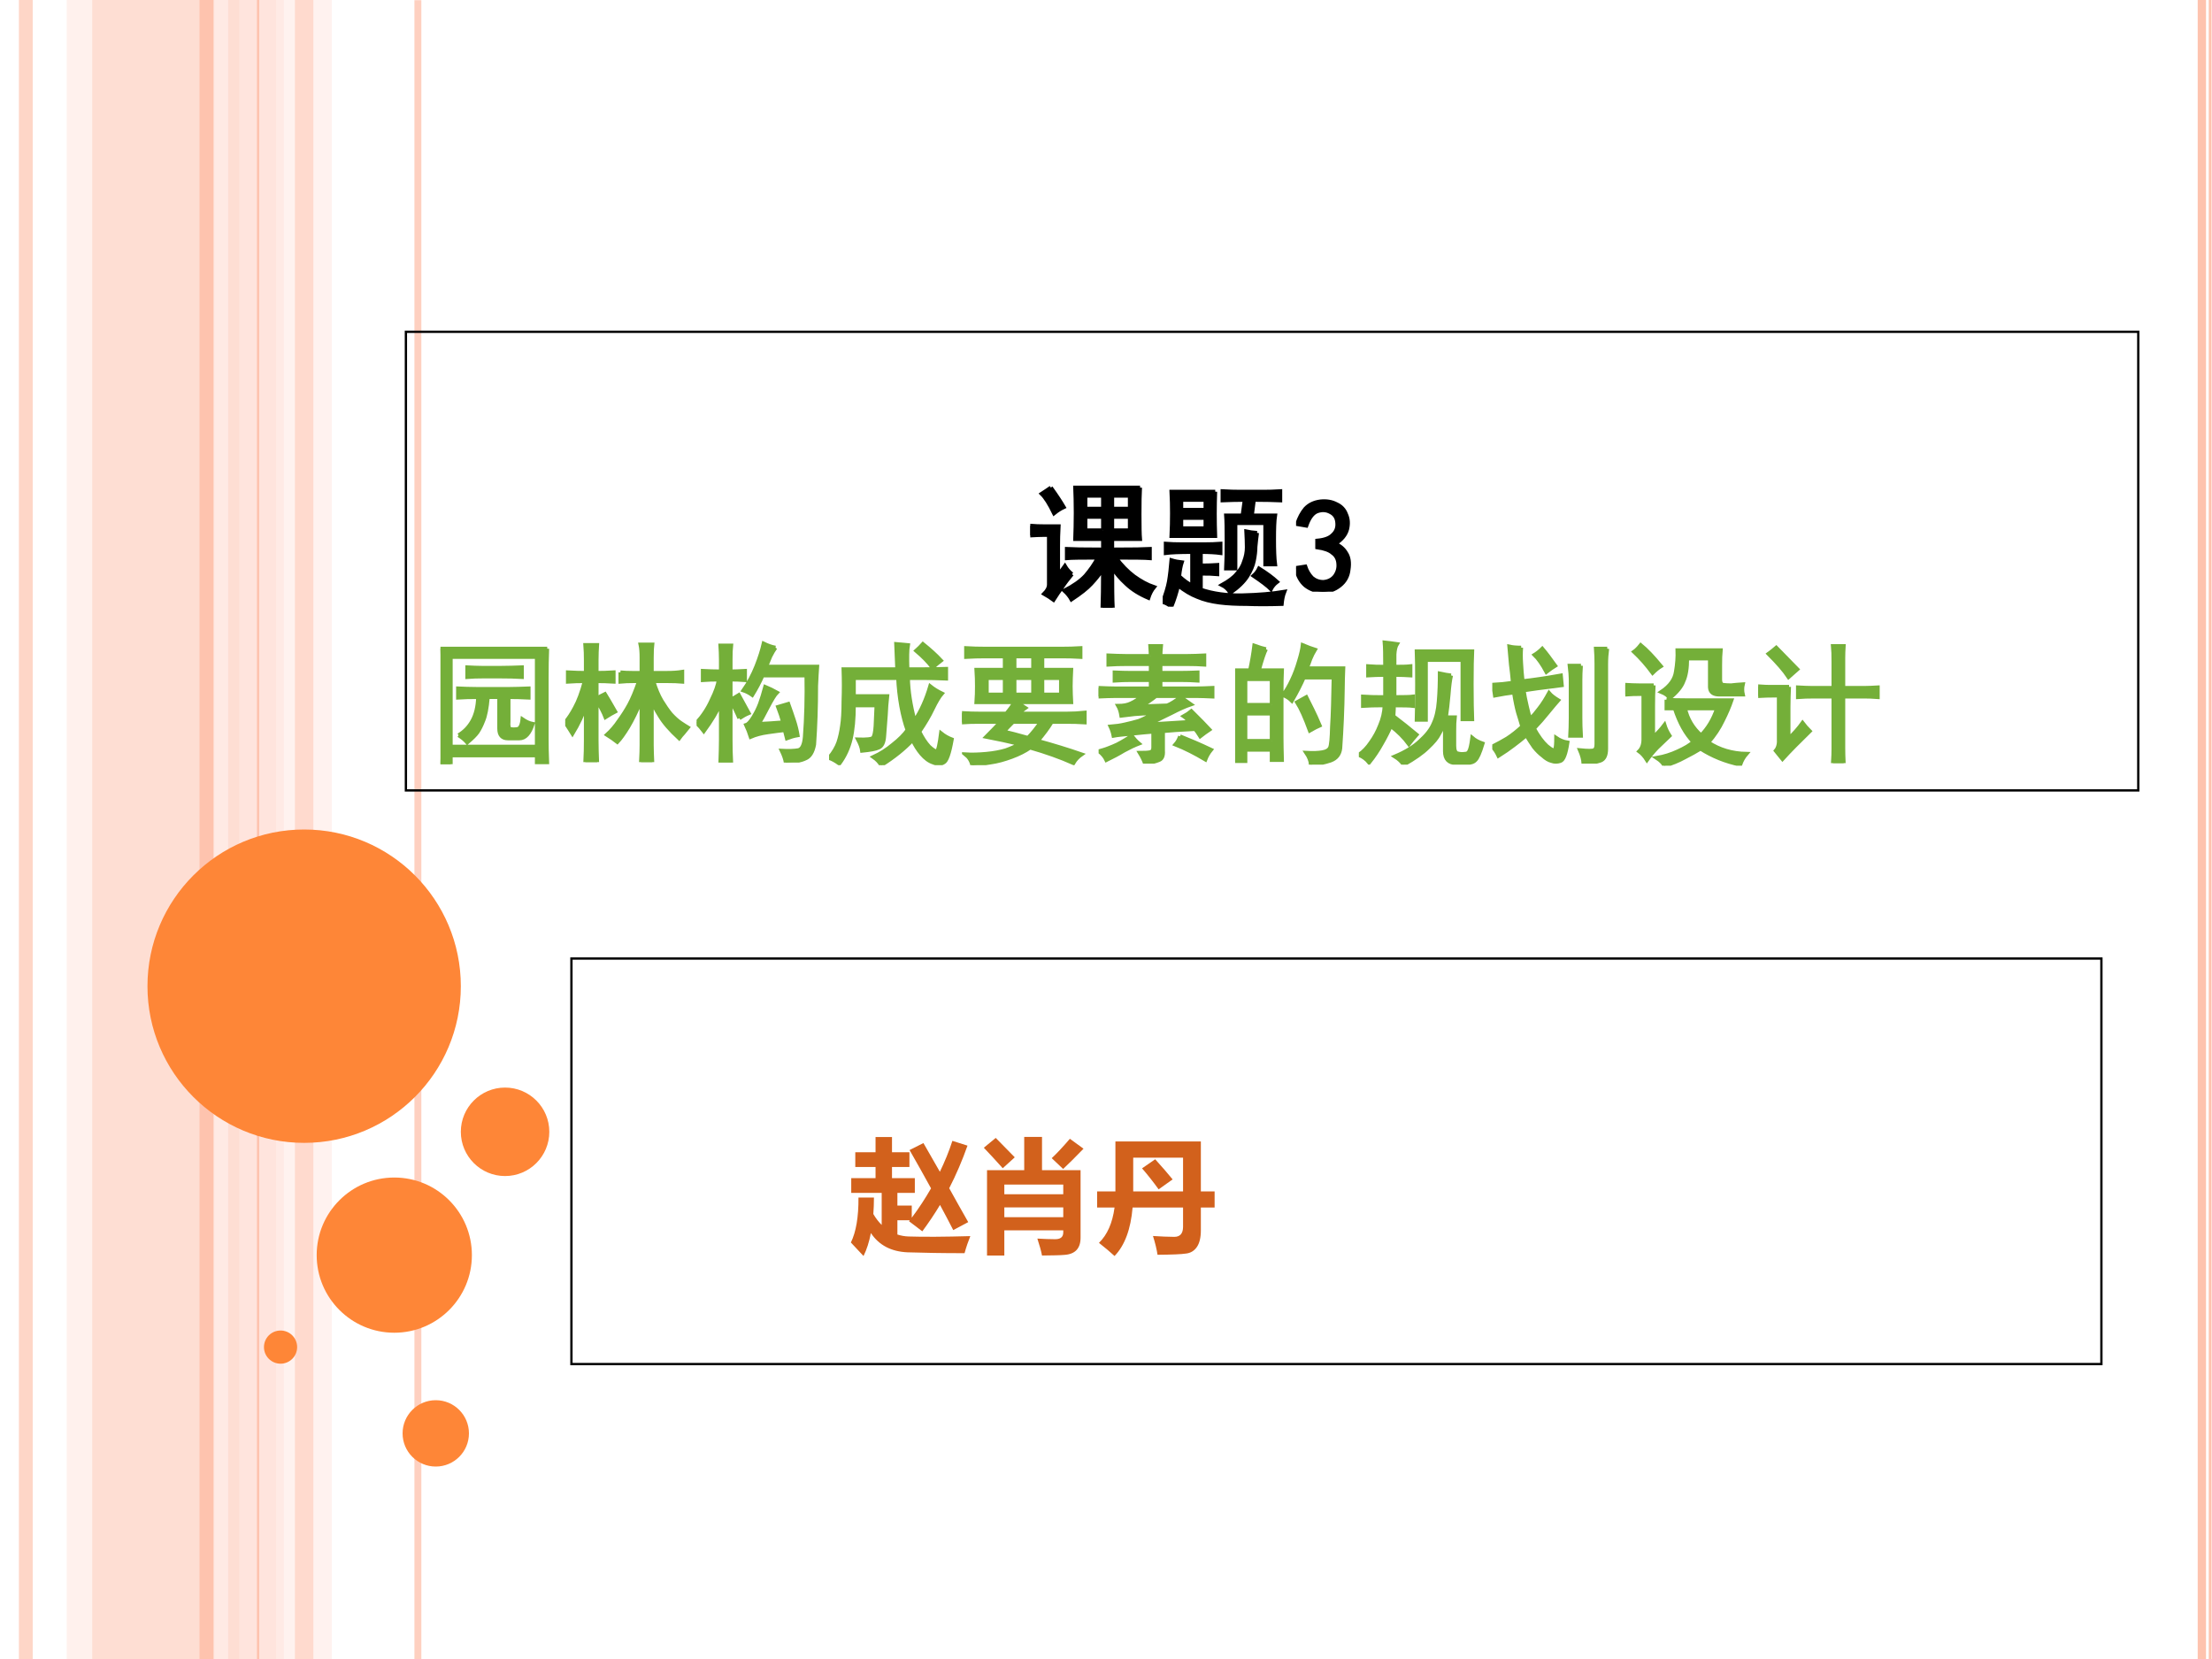
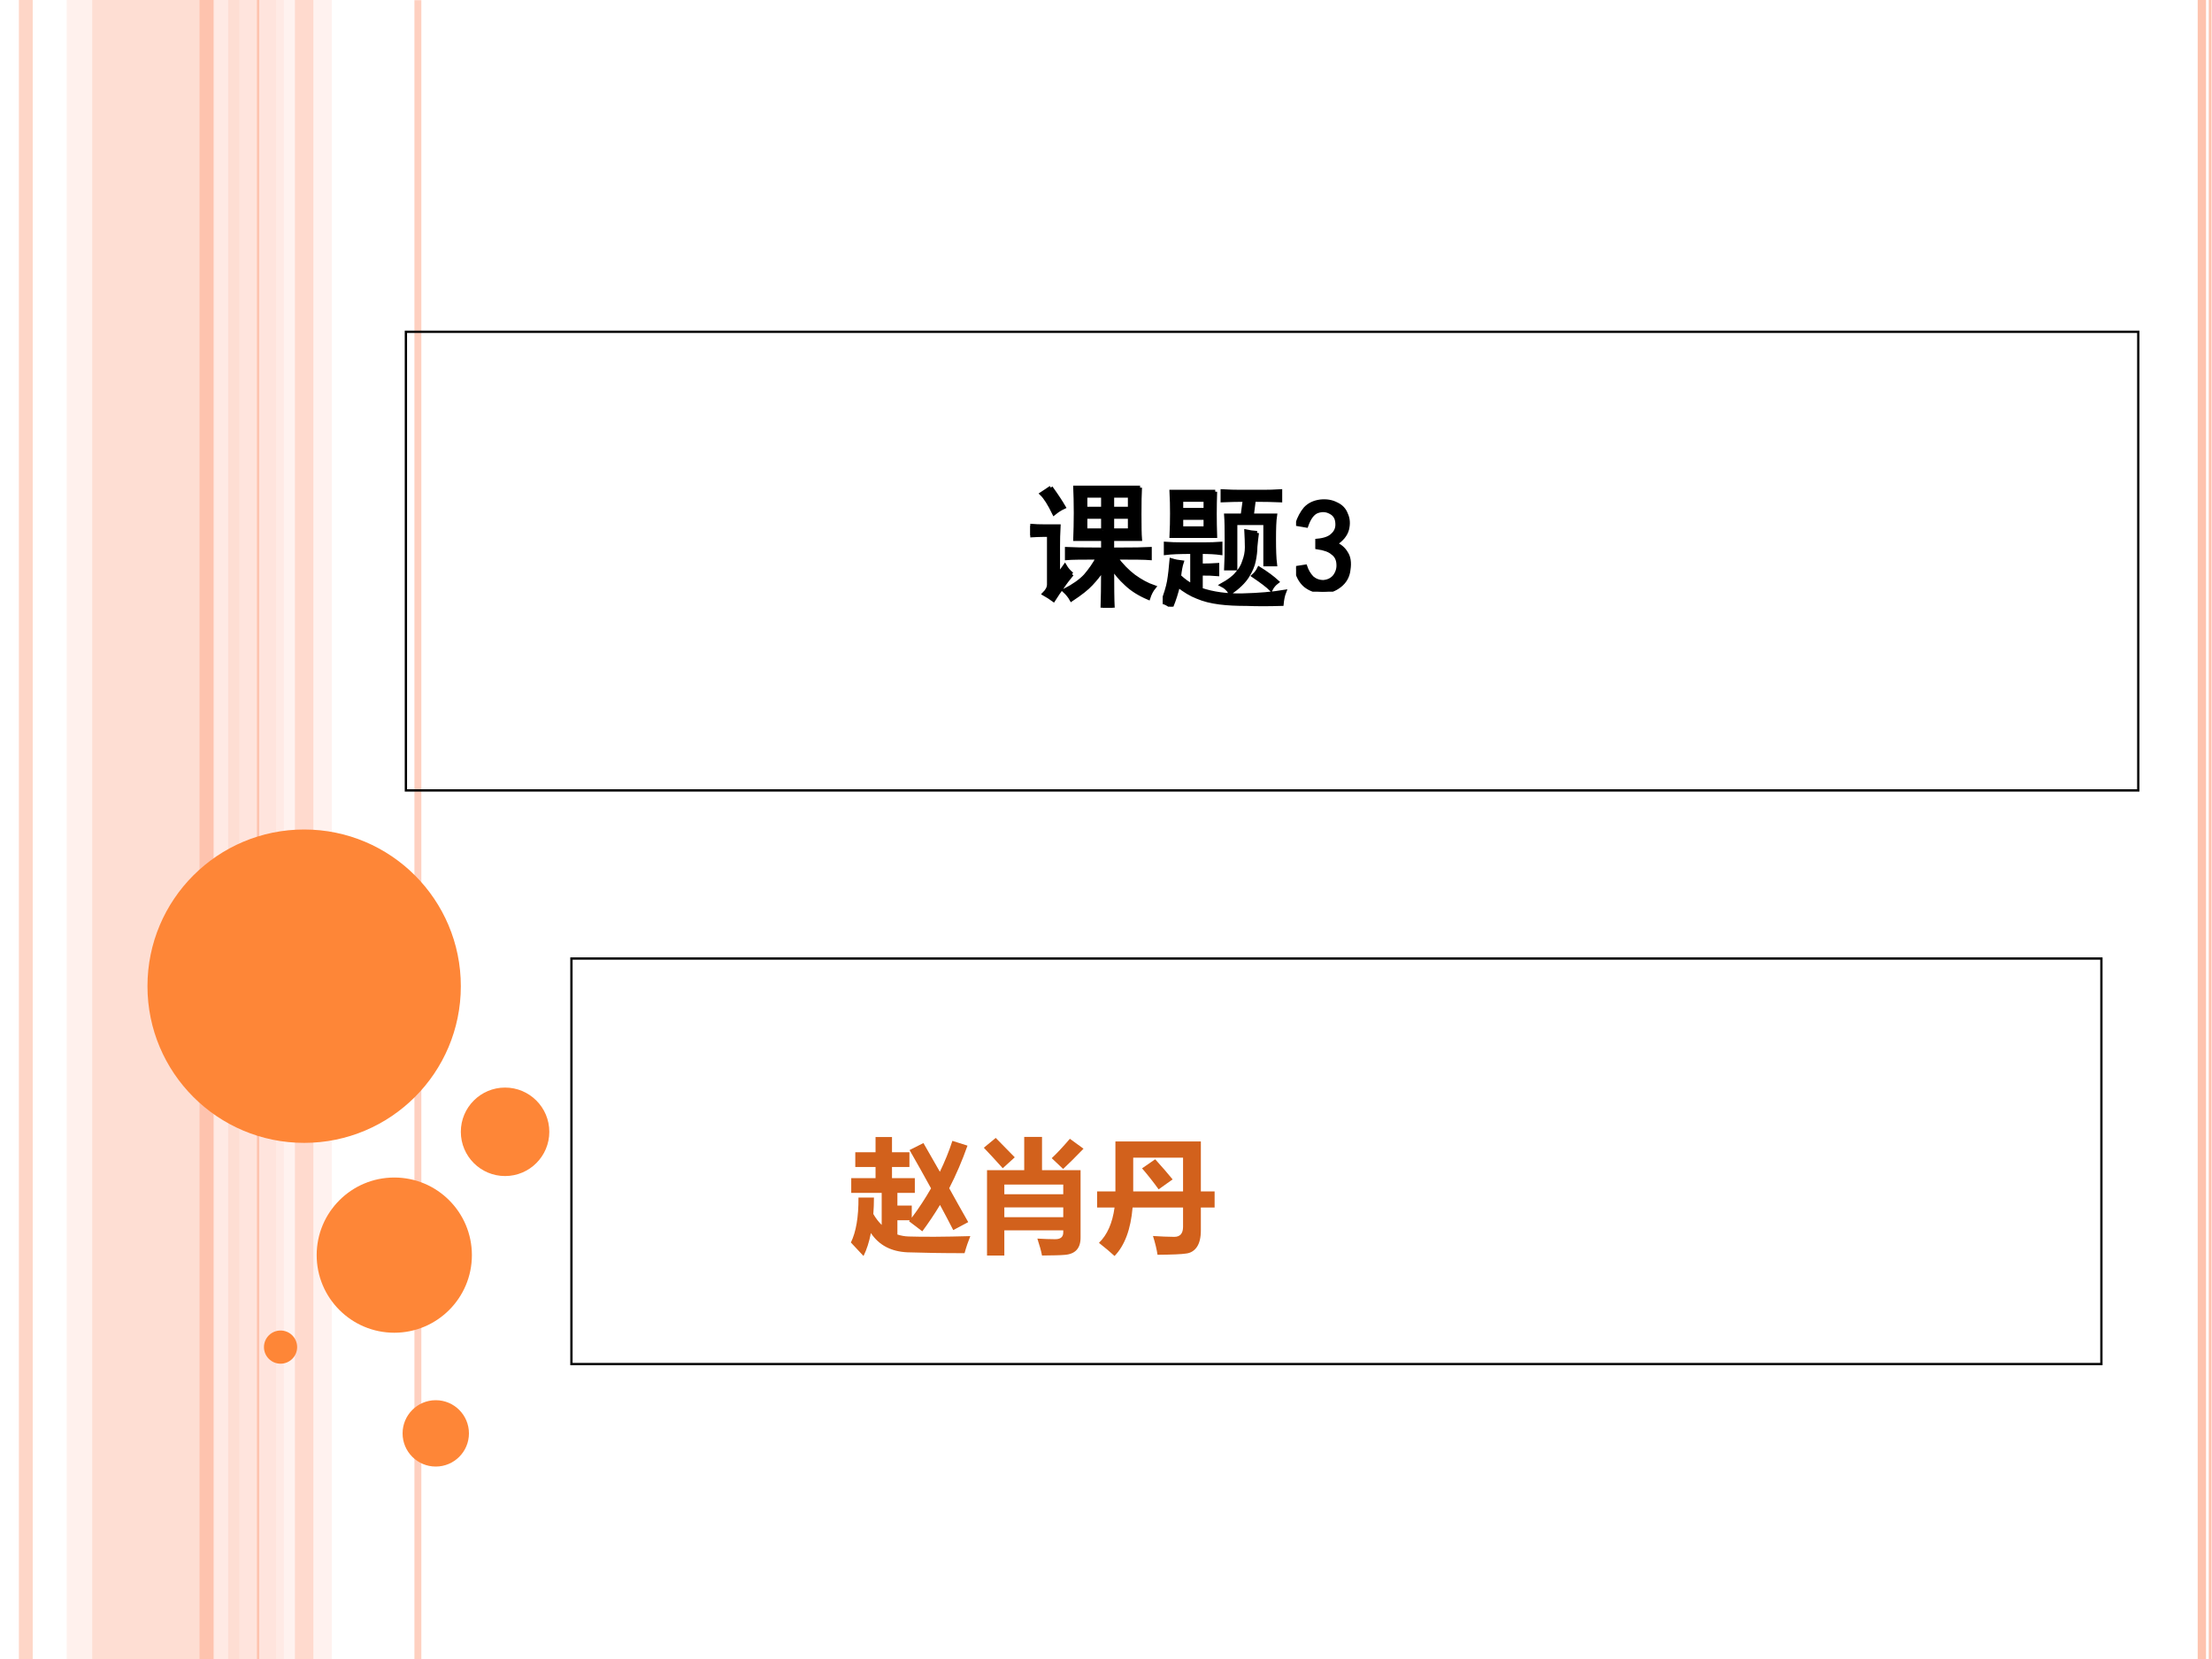
<svg xmlns="http://www.w3.org/2000/svg" xmlns:xlink="http://www.w3.org/1999/xlink" version="1.1" width="720pt" height="540pt" viewBox="0 0 720 540">
  <rect x="0" y="0" width="720" height="540" fill="#333333" stroke="none" />
  <g enable-background="new">
    <g>
      <g id="Layer-1" data-name="Artifact">
        <clipPath id="cp0">
          <path transform="matrix(1,0,0,-1,0,540)" d="M 0 0 L 720 0 L 720 540 L 0 540 Z " fill-rule="evenodd" />
        </clipPath>
        <g clip-path="url(#cp0)">
          <path transform="matrix(1,0,0,-1,0,540)" d="M 0 0 L 720 0 L 720 540 L 0 540 Z " fill="#ffffff" fill-rule="evenodd" />
        </g>
      </g>
      <g id="Layer-1" data-name="Artifact">
        <clipPath id="cp1">
          <path transform="matrix(1,0,0,-1,0,540)" d="M 0 0 L 720 0 L 720 540 L 0 540 Z " fill-rule="evenodd" />
        </clipPath>
        <g clip-path="url(#cp1)">
          <path transform="matrix(1,0,0,-1,0,540)" d="M 30 0 L 78 0 L 78 540 L 30 540 Z " fill="#fec3ae" fill-opacity=".541" fill-rule="evenodd" />
        </g>
      </g>
      <g id="Layer-1" data-name="Artifact">
        <clipPath id="cp2">
          <path transform="matrix(1,0,0,-1,0,540)" d="M 0 0 L 720 0 L 720 540 L 0 540 Z " fill-rule="evenodd" />
        </clipPath>
        <g clip-path="url(#cp2)">
          <path transform="matrix(1,0,0,-1,0,540)" d="M 21.72 0 L 30 0 L 30 540 L 21.72 540 Z " fill="#ffd9ce" fill-opacity=".361" fill-rule="evenodd" />
        </g>
      </g>
      <g id="Layer-1" data-name="Artifact">
        <clipPath id="cp3">
          <path transform="matrix(1,0,0,-1,0,540)" d="M -0 0 L 720 0 L 720 540 L -0 540 Z " fill-rule="evenodd" />
        </clipPath>
        <g clip-path="url(#cp3)">
          <path transform="matrix(1,0,0,-1,0,540)" d="M 78 0 L 92.4 0 L 92.4 540 L 78 540 Z " fill="#ffd9ce" fill-opacity=".702" fill-rule="evenodd" />
        </g>
      </g>
      <g id="Layer-1" data-name="Artifact">
        <clipPath id="cp4">
          <path transform="matrix(1,0,0,-1,0,540)" d="M 0 0 L 720 0 L 720 540 L 0 540 Z " fill-rule="evenodd" />
        </clipPath>
        <g clip-path="url(#cp4)">
          <path transform="matrix(1,0,0,-1,0,540)" d="M 89.88 0 L 108 0 L 108 540 L 89.88 540 Z " fill="#ffede8" fill-opacity=".71" fill-rule="evenodd" />
        </g>
      </g>
      <g id="Layer-1" data-name="Artifact">
        <clipPath id="cp5">
          <path transform="matrix(1,0,0,-1,0,540)" d="M 0 0 L 720 0 L 720 540 L 0 540 Z " fill-rule="evenodd" />
        </clipPath>
        <g clip-path="url(#cp5)">
          <path transform="matrix(1,0,0,-1,0,540)" stroke-width="4.5" stroke-linecap="butt" stroke-miterlimit="10" stroke-linejoin="miter" fill="none" stroke="#fec3ae" stroke-opacity=".69" d="M 8.4 540 L 8.4 0 " />
        </g>
      </g>
      <g id="Layer-1" data-name="Artifact">
        <clipPath id="cp6">
          <path transform="matrix(1,0,0,-1,0,540)" d="M 0 0 L 720 0 L 720 540 L 0 540 Z " fill-rule="evenodd" />
        </clipPath>
        <g clip-path="url(#cp6)">
          <path transform="matrix(1,0,0,-1,0,540)" stroke-width="4.5" stroke-linecap="butt" stroke-miterlimit="10" stroke-linejoin="miter" fill="none" stroke="#ffede8" stroke-opacity=".8" d="M 72 540 L 72 0 " />
        </g>
      </g>
      <g id="Layer-1" data-name="Artifact">
        <clipPath id="cp7">
          <path transform="matrix(1,0,0,-1,0,540)" d="M 0 0 L 720 0 L 720 540 L 0 540 Z " fill-rule="evenodd" />
        </clipPath>
        <g clip-path="url(#cp7)">
          <path transform="matrix(1,0,0,-1,0,540)" stroke-width="4.5" stroke-linecap="butt" stroke-miterlimit="10" stroke-linejoin="miter" fill="none" stroke="#fec3ae" d="M 67.2 540 L 67.2 0 " />
        </g>
      </g>
      <g id="Layer-1" data-name="Artifact">
        <clipPath id="cp8">
          <path transform="matrix(1,0,0,-1,0,540)" d="M 0 0 L 720 0 L 720 540 L 0 540 Z " fill-rule="evenodd" />
        </clipPath>
        <g clip-path="url(#cp8)">
          <path transform="matrix(1,0,0,-1,0,540)" stroke-width="2.25" stroke-linecap="butt" stroke-miterlimit="10" stroke-linejoin="miter" fill="none" stroke="#fec3ae" stroke-opacity=".78" d="M 136.02 539.94 L 136.02 -.06 " />
        </g>
      </g>
      <g id="Layer-1" data-name="Artifact">
        <clipPath id="cp9">
          <path transform="matrix(1,0,0,-1,0,540)" d="M 0 0 L 720 0 L 720 540 L 0 540 Z " fill-rule="evenodd" />
        </clipPath>
        <g clip-path="url(#cp9)">
          <path transform="matrix(1,0,0,-1,0,540)" stroke-width=".75" stroke-linecap="butt" stroke-miterlimit="10" stroke-linejoin="miter" fill="none" stroke="#fec3ae" d="M 84 540 L 84 0 " />
        </g>
      </g>
      <g id="Layer-1" data-name="Artifact">
        <clipPath id="cp10">
          <path transform="matrix(1,0,0,-1,0,540)" d="M 0 0 L 720 0 L 720 540 L 0 540 Z " fill-rule="evenodd" />
        </clipPath>
        <g clip-path="url(#cp10)">
          <path transform="matrix(1,0,0,-1,0,540)" d="M 715.35 540 L 715.35 0 L 718.05 0 L 718.05 540 Z M 718.95 540 L 718.95 0 L 719.85 0 L 719.85 540 Z " fill="#fec3ae" />
        </g>
      </g>
      <g id="Layer-1" data-name="Artifact">
        <clipPath id="cp11">
          <path transform="matrix(1,0,0,-1,0,540)" d="M -0 0 L 720 0 L 720 540 L -0 540 Z " fill-rule="evenodd" />
        </clipPath>
        <g clip-path="url(#cp11)">
          <path transform="matrix(1,0,0,-1,0,540)" d="M 96 0 L 102 0 L 102 540 L 96 540 Z " fill="#fec3ae" fill-opacity=".51" fill-rule="evenodd" />
        </g>
      </g>
      <g id="Layer-1" data-name="Artifact">
        <path transform="matrix(1,0,0,-1,0,540)" d="M 48 219 C 48 247.17 70.833 270 99 270 C 127.17 270 150 247.17 150 219 C 150 190.83 127.17 168 99 168 C 70.833 168 48 190.83 48 219 Z " fill="#fe8637" fill-rule="evenodd" />
      </g>
      <g id="Layer-1" data-name="Artifact">
        <path transform="matrix(1,0,0,-1,0,540)" d="M 103.08 131.46 C 103.08 145.41 114.39 156.72 128.34 156.72 C 142.29 156.72 153.6 145.41 153.6 131.46 C 153.6 117.51 142.29 106.2 128.34 106.2 C 114.39 106.2 103.08 117.51 103.08 131.46 Z " fill="#fe8637" fill-rule="evenodd" />
      </g>
      <g id="Layer-1" data-name="Artifact">
        <path transform="matrix(1,0,0,-1,0,540)" d="M 85.92 101.52 C 85.92 104.5 88.338 106.92 91.32 106.92 C 94.302 106.92 96.72 104.5 96.72 101.52 C 96.72 98.538 94.302 96.12 91.32 96.12 C 88.338 96.12 85.92 98.538 85.92 101.52 Z " fill="#fe8637" fill-rule="evenodd" />
      </g>
      <g id="Layer-1" data-name="Artifact">
        <path transform="matrix(1,0,0,-1,0,540)" d="M 131.04 73.44 C 131.04 79.405 135.88 84.24 141.84 84.24 C 147.8 84.24 152.64 79.405 152.64 73.44 C 152.64 67.475 147.8 62.64 141.84 62.64 C 135.88 62.64 131.04 67.475 131.04 73.44 Z " fill="#fe8637" fill-rule="evenodd" />
      </g>
      <g id="Layer-1" data-name="Artifact">
        <path transform="matrix(1,0,0,-1,0,540)" d="M 150 171.6 C 150 179.55 156.45 186 164.4 186 C 172.35 186 178.8 179.55 178.8 171.6 C 178.8 163.65 172.35 157.2 164.4 157.2 C 156.45 157.2 150 163.65 150 171.6 Z " fill="#fe8637" fill-rule="evenodd" />
      </g>
      <g id="Layer-1" data-name="P">
        <path transform="matrix(1,0,0,-1,0,540)" stroke-width=".75" stroke-linecap="butt" stroke-miterlimit="10" stroke-linejoin="miter" fill="none" stroke="#000000" d="M 132.12 282.72 L 696 282.72 L 696 432 L 132.12 432 Z " />
      </g>
      <g id="Layer-1" data-name="Span">
        <clipPath id="cp12">
          <path transform="matrix(1,0,0,-1,0,540)" d="M 0 0 L 720 0 L 720 540 L 0 540 Z " fill-rule="evenodd" />
        </clipPath>
        <g clip-path="url(#cp12)">
          <symbol id="font_d_4234">
            <path d="M .832 .91 C .829 .863 .828 .796 .828 .707 C .828 .618 .829 .556 .832 .52 L .621 .52 L .621 .441 C .78 .441 .875 .443 .906 .445 L .906 .375 C .872 .378 .786 .379 .648 .379 C .69 .322 .736 .275 .785 .238 C .835 .202 .885 .174 .938 .156 C .919 .133 .905 .105 .895 .074 C .827 .103 .771 .138 .727 .18 C .682 .221 .647 .263 .621 .305 C .621 .159 .622 .057 .625 0 L .547 0 C .549 .06 .551 .158 .551 .293 C .525 .254 .495 .216 .461 .18 C .43 .146 .38 .107 .312 .062 C .299 .086 .281 .108 .258 .129 C .328 .165 .382 .203 .418 .242 C .454 .284 .486 .329 .512 .379 C .389 .379 .311 .378 .277 .375 L .277 .445 C .309 .443 .4 .441 .551 .441 L .551 .52 L .34 .52 C .342 .577 .344 .643 .344 .719 C .344 .797 .342 .861 .34 .91 L .832 .91 M .316 .254 C .288 .22 .263 .188 .242 .156 C .221 .128 .199 .095 .176 .059 C .155 .074 .132 .09 .105 .105 C .129 .129 .141 .152 .141 .176 L .141 .551 L .109 .551 C .076 .551 .039 .549 0 .547 L 0 .621 C .036 .618 .073 .617 .109 .617 L .215 .617 C .212 .565 .211 .513 .211 .461 L .211 .242 C .227 .266 .243 .29 .262 .316 C .277 .29 .296 .27 .316 .254 M .156 .91 C .201 .848 .233 .798 .254 .762 C .23 .751 .206 .736 .18 .715 C .146 .785 .115 .835 .086 .863 C .115 .882 .138 .897 .156 .91 M .551 .586 L .551 .688 L .418 .688 L .418 .586 L .551 .586 M .754 .586 L .754 .688 L .621 .688 L .621 .586 L .754 .586 M .551 .75 L .551 .848 L .418 .848 L .418 .75 L .551 .75 M .754 .75 L .754 .848 L .621 .848 L .621 .75 L .754 .75 Z " />
          </symbol>
          <symbol id="font_d_4ece">
            <path d="M .324 .473 C .361 .473 .398 .474 .438 .477 L .438 .406 C .401 .411 .352 .414 .289 .414 L .289 .312 C .341 .312 .383 .314 .414 .316 L .414 .246 C .383 .249 .341 .25 .289 .25 L .289 .129 C .38 .098 .486 .083 .605 .086 C .728 .089 .833 .098 .922 .113 C .911 .085 .905 .053 .902 .02 C .801 .017 .712 .017 .637 .02 C .561 .02 .492 .023 .43 .031 C .367 .039 .311 .053 .262 .074 C .215 .092 .167 .121 .117 .16 C .104 .105 .087 .052 .066 0 C .043 .018 .021 .03 0 .035 C .023 .095 .039 .147 .047 .191 C .055 .238 .061 .292 .066 .352 C .092 .344 .118 .339 .145 .336 C .137 .312 .13 .277 .125 .23 C .161 .197 .194 .173 .223 .16 L .223 .414 C .129 .414 .062 .411 .023 .406 L .023 .477 C .062 .474 .1 .473 .137 .473 L .324 .473 M .398 .871 C .396 .814 .395 .758 .395 .703 C .395 .648 .396 .592 .398 .535 L .066 .535 C .069 .595 .07 .652 .07 .707 C .07 .762 .069 .816 .066 .871 L .398 .871 M .77 .871 C .803 .871 .844 .872 .891 .875 L .891 .805 C .844 .807 .777 .809 .691 .809 L .676 .691 L .852 .691 C .846 .652 .844 .592 .844 .512 C .844 .431 .846 .367 .852 .32 L .777 .32 L .777 .633 L .551 .633 L .551 .289 L .48 .289 C .483 .341 .484 .411 .484 .5 C .484 .589 .483 .652 .48 .691 L .605 .691 L .621 .809 C .559 .809 .503 .807 .453 .805 L .453 .875 C .503 .872 .546 .871 .582 .871 L .77 .871 M .715 .559 C .71 .522 .706 .487 .703 .453 C .703 .422 .699 .387 .691 .348 C .684 .311 .667 .272 .641 .23 C .615 .189 .572 .147 .512 .105 C .496 .132 .475 .151 .449 .164 C .501 .193 .539 .221 .562 .25 C .589 .279 .607 .31 .617 .344 C .63 .378 .637 .413 .637 .449 C .637 .488 .635 .529 .633 .57 C .656 .565 .684 .561 .715 .559 M .324 .594 L .324 .672 L .141 .672 L .141 .594 L .324 .594 M .324 .734 L .324 .809 L .141 .809 L .141 .734 L .324 .734 M .73 .289 C .788 .253 .833 .219 .867 .188 C .846 .172 .831 .154 .82 .133 C .797 .156 .753 .19 .688 .234 C .706 .25 .72 .268 .73 .289 Z " />
          </symbol>
          <use xlink:href="#font_d_4234" transform="matrix(42.96,0,0,-42.96,335.353,197.799)" />
          <use xlink:href="#font_d_4ece" transform="matrix(42.96,0,0,-42.96,378.457,197.463)" />
          <use xlink:href="#font_d_4234" stroke-width=".029" stroke-linecap="butt" stroke-miterlimit="10" stroke-linejoin="miter" transform="matrix(42.96,0,0,-42.96,335.353,197.799)" fill="none" stroke="#000000" />
          <use xlink:href="#font_d_4ece" stroke-width=".029" stroke-linecap="butt" stroke-miterlimit="10" stroke-linejoin="miter" transform="matrix(42.96,0,0,-42.96,378.457,197.463)" fill="none" stroke="#000000" />
        </g>
      </g>
      <g id="Layer-1" data-name="Span">
        <clipPath id="cp14">
          <path transform="matrix(1,0,0,-1,0,540)" d="M 0 0 L 720 0 L 720 540 L 0 540 Z " fill-rule="evenodd" />
        </clipPath>
        <g clip-path="url(#cp14)">
          <symbol id="font_f_16">
            <path d="M 0 .18 L .07 .191 C .081 .158 .098 .129 .121 .105 C .145 .085 .173 .074 .207 .074 C .243 .077 .272 .091 .293 .117 C .314 .146 .323 .177 .32 .211 C .318 .247 .303 .275 .277 .293 C .254 .314 .215 .328 .16 .336 L .16 .387 C .215 .392 .254 .406 .277 .43 C .303 .453 .315 .483 .312 .52 C .31 .559 .293 .586 .262 .602 C .23 .62 .197 .622 .16 .609 C .126 .596 .099 .56 .078 .5 L .008 .512 C .023 .559 .044 .598 .07 .629 C .099 .66 .137 .678 .184 .684 C .23 .689 .271 .682 .305 .664 C .341 .648 .366 .622 .379 .586 C .395 .552 .397 .514 .387 .473 C .376 .431 .346 .395 .297 .363 C .333 .348 .361 .324 .379 .293 C .4 .262 .406 .22 .398 .168 C .393 .118 .371 .078 .332 .047 C .293 .016 .249 0 .199 0 C .15 .003 .107 .018 .07 .047 C .034 .078 .01 .122 0 .18 Z " />
          </symbol>
          <use xlink:href="#font_f_16" transform="matrix(42.96,0,0,-42.96,421.868,192.597)" />
          <use xlink:href="#font_f_16" stroke-width=".029" stroke-linecap="butt" stroke-miterlimit="10" stroke-linejoin="miter" transform="matrix(42.96,0,0,-42.96,421.868,192.597)" fill="none" stroke="#000000" />
        </g>
      </g>
      <g id="Layer-1" data-name="Span">
        <clipPath id="cp16">
-           <path transform="matrix(1,0,0,-1,0,540)" d="M 0 0 L 720 0 L 720 540 L 0 540 Z " fill-rule="evenodd" />
-         </clipPath>
+           </clipPath>
        <g clip-path="url(#cp16)">
          <symbol id="font_d_d23">
            <path d="M .809 .875 C .806 .805 .805 .732 .805 .656 L .805 .191 C .805 .139 .806 .077 .809 .004 L .73 .004 L .73 .066 L .078 .066 L .078 0 L 0 0 C .003 .068 .004 .142 .004 .223 L .004 .656 C .004 .729 .003 .802 0 .875 L .809 .875 M .73 .133 L .73 .812 L .078 .812 L .078 .133 L .73 .133 M .137 .219 C .181 .245 .216 .281 .242 .328 C .268 .375 .283 .435 .285 .508 C .228 .508 .177 .507 .133 .504 L .133 .574 C .177 .572 .225 .57 .277 .57 L .52 .57 C .564 .57 .613 .572 .668 .574 L .668 .504 C .613 .507 .562 .508 .516 .508 L .516 .324 C .513 .288 .518 .268 .531 .266 C .547 .263 .564 .263 .582 .266 C .603 .268 .616 .293 .621 .34 C .647 .322 .673 .31 .699 .305 C .676 .232 .642 .195 .598 .195 L .512 .195 C .467 .195 .445 .22 .445 .27 L .445 .508 L .359 .508 C .352 .424 .34 .365 .324 .328 C .311 .294 .297 .266 .281 .242 C .266 .221 .24 .195 .203 .164 C .185 .185 .163 .203 .137 .219 M .457 .73 C .509 .73 .562 .732 .617 .734 L .617 .66 C .565 .663 .513 .664 .461 .664 L .316 .664 C .28 .664 .242 .663 .203 .66 L .203 .734 C .242 .732 .28 .73 .316 .73 L .457 .73 Z " />
          </symbol>
          <symbol id="font_d_1dcd">
            <path d="M .418 .68 C .447 .677 .477 .676 .508 .676 L .578 .676 L .578 .793 C .578 .829 .576 .862 .57 .891 L .66 .891 C .658 .875 .656 .841 .656 .789 L .656 .676 L .773 .676 C .812 .676 .85 .678 .887 .684 L .887 .609 C .853 .612 .818 .613 .781 .613 L .668 .613 C .686 .553 .707 .504 .73 .465 C .754 .426 .777 .392 .801 .363 C .827 .335 .852 .312 .875 .297 C .898 .281 .917 .27 .93 .262 C .917 .246 .905 .232 .895 .219 C .884 .208 .874 .195 .863 .18 C .796 .242 .746 .299 .715 .352 C .684 .401 .664 .441 .656 .473 L .656 .129 C .656 .09 .658 .047 .66 0 L .574 0 C .577 .057 .578 .1 .578 .129 L .578 .473 C .542 .387 .508 .318 .477 .266 C .445 .214 .418 .176 .395 .152 C .371 .171 .345 .189 .316 .207 C .35 .238 .38 .273 .406 .312 C .435 .352 .461 .392 .484 .434 C .508 .478 .533 .538 .559 .613 L .512 .613 C .48 .613 .449 .612 .418 .609 L .418 .68 M .156 .773 C .156 .812 .155 .85 .152 .887 L .242 .887 C .24 .855 .238 .818 .238 .773 L .238 .676 C .277 .676 .32 .677 .367 .68 L .367 .609 C .32 .612 .277 .613 .238 .613 L .238 .48 C .257 .493 .277 .505 .301 .516 C .316 .492 .342 .448 .379 .383 C .358 .372 .333 .358 .305 .34 C .292 .374 .27 .417 .238 .469 L .238 .164 C .238 .109 .24 .055 .242 0 L .152 0 C .155 .057 .156 .112 .156 .164 L .156 .43 C .133 .359 .099 .288 .055 .215 C .047 .228 .029 .257 0 .301 C .026 .332 .051 .37 .074 .414 C .1 .461 .125 .527 .148 .613 C .104 .613 .061 .612 .02 .609 L .02 .68 C .072 .677 .117 .676 .156 .676 L .156 .773 Z " />
          </symbol>
          <symbol id="font_d_1dba">
            <path d="M .324 .336 C .303 .385 .281 .43 .258 .469 L .258 .172 C .258 .117 .259 .061 .262 .004 L .18 .004 C .182 .064 .184 .12 .184 .172 L .184 .453 C .155 .388 .112 .316 .055 .238 C .039 .259 .021 .28 0 .301 C .047 .353 .085 .41 .113 .473 C .145 .538 .163 .59 .168 .629 C .126 .629 .086 .628 .047 .625 L .047 .695 C .086 .693 .132 .691 .184 .691 L .184 .781 C .184 .82 .182 .855 .18 .887 L .262 .887 C .259 .861 .258 .826 .258 .781 L .258 .691 C .292 .691 .328 .693 .367 .695 L .367 .625 C .328 .628 .292 .629 .258 .629 L .258 .477 C .279 .487 .299 .499 .32 .512 C .346 .465 .371 .419 .395 .375 C .371 .365 .348 .352 .324 .336 M .598 .871 C .585 .853 .572 .831 .559 .805 C .548 .779 .538 .753 .527 .727 L .914 .727 C .911 .688 .909 .639 .906 .582 C .906 .423 .901 .275 .891 .137 C .88 .079 .858 .044 .824 .031 C .793 .016 .743 .005 .676 0 C .671 .029 .66 .059 .645 .09 C .699 .087 .741 .089 .77 .094 C .798 .099 .815 .133 .82 .195 C .831 .341 .835 .496 .832 .66 L .5 .66 C .477 .608 .451 .559 .422 .512 C .401 .527 .379 .539 .355 .547 C .395 .604 .427 .665 .453 .73 C .479 .796 .497 .853 .508 .902 C .539 .887 .569 .876 .598 .871 M .668 .246 C .639 .243 .598 .238 .543 .23 C .491 .223 .447 .211 .41 .195 C .4 .227 .388 .257 .375 .285 C .391 .29 .409 .31 .43 .344 C .451 .378 .467 .411 .48 .445 C .493 .482 .507 .525 .52 .574 C .551 .561 .581 .547 .609 .531 C .594 .516 .57 .478 .539 .418 C .51 .361 .487 .319 .469 .293 C .526 .296 .589 .299 .656 .305 C .646 .341 .633 .38 .617 .422 L .695 .445 C .711 .401 .725 .359 .738 .32 C .751 .281 .76 .243 .766 .207 C .737 .202 .71 .194 .684 .184 C .678 .207 .673 .228 .668 .246 Z " />
          </symbol>
          <symbol id="font_d_1846">
            <path d="M .516 .727 C .513 .802 .51 .866 .508 .918 C .539 .915 .569 .913 .598 .91 C .592 .876 .591 .815 .594 .727 L .707 .727 C .762 .727 .822 .728 .887 .73 L .887 .656 C .819 .659 .759 .66 .707 .66 L .598 .66 C .6 .561 .617 .453 .648 .336 C .698 .411 .737 .499 .766 .598 C .792 .577 .822 .559 .855 .543 C .835 .52 .811 .48 .785 .426 C .759 .371 .725 .314 .684 .254 C .707 .207 .732 .169 .758 .141 C .786 .115 .806 .103 .816 .105 C .827 .111 .837 .156 .848 .242 C .874 .221 .901 .206 .93 .195 C .911 .089 .891 .03 .867 .02 C .846 .007 .82 .007 .789 .02 C .758 .03 .728 .052 .699 .086 C .673 .117 .651 .152 .633 .191 C .57 .124 .491 .06 .395 0 C .382 .023 .362 .044 .336 .062 C .388 .086 .438 .117 .484 .156 C .534 .195 .57 .232 .594 .266 C .576 .315 .56 .375 .547 .445 C .534 .518 .526 .59 .523 .66 L .188 .66 L .188 .523 L .441 .523 C .436 .477 .432 .428 .43 .379 L .418 .223 C .415 .173 .401 .143 .375 .133 C .352 .122 .31 .115 .25 .109 C .247 .133 .237 .161 .219 .195 C .284 .193 .322 .197 .332 .207 C .342 .217 .349 .247 .352 .297 L .359 .453 L .188 .453 C .188 .352 .18 .267 .164 .199 C .148 .132 .12 .069 .078 .012 C .049 .033 .023 .047 0 .055 C .034 .096 .057 .135 .07 .172 C .083 .211 .092 .253 .098 .297 C .105 .341 .109 .404 .109 .484 C .112 .565 .112 .646 .109 .727 L .516 .727 M .711 .918 C .763 .876 .809 .835 .848 .793 C .824 .775 .803 .757 .785 .738 C .754 .78 .712 .823 .66 .867 C .678 .883 .695 .9 .711 .918 Z " />
          </symbol>
          <symbol id="font_d_3fb7">
            <path d="M .766 .883 C .805 .883 .849 .884 .898 .887 L .898 .82 C .849 .823 .805 .824 .766 .824 L .609 .824 L .609 .723 L .828 .723 C .826 .678 .824 .637 .824 .598 C .824 .559 .826 .518 .828 .477 L .414 .477 C .443 .458 .465 .444 .48 .434 C .457 .418 .44 .404 .43 .391 L .797 .391 C .839 .391 .883 .393 .93 .398 L .93 .324 C .883 .327 .837 .328 .793 .328 L .68 .328 C .654 .284 .618 .236 .574 .184 C .691 .152 .802 .118 .906 .082 C .88 .064 .859 .042 .844 .016 C .745 .06 .635 .099 .516 .133 C .479 .107 .432 .083 .375 .062 C .32 .042 .267 .027 .215 .02 C .165 .012 .12 .005 .078 0 C .07 .034 .053 .061 .027 .082 C .077 .079 .129 .081 .184 .086 C .238 .091 .288 .1 .332 .113 C .376 .129 .411 .145 .438 .16 C .352 .181 .267 .199 .184 .215 C .223 .254 .259 .292 .293 .328 L .129 .328 C .085 .328 .042 .327 0 .324 L 0 .395 C .052 .392 .095 .391 .129 .391 L .336 .391 C .362 .422 .383 .451 .398 .477 L .109 .477 C .112 .518 .113 .559 .113 .598 C .113 .637 .112 .678 .109 .723 L .324 .723 L .324 .824 L .172 .824 C .128 .824 .081 .823 .031 .82 L .031 .887 C .081 .884 .126 .883 .168 .883 L .766 .883 M .316 .254 C .358 .246 .419 .23 .5 .207 C .531 .238 .564 .279 .598 .328 L .387 .328 C .363 .305 .34 .28 .316 .254 M .539 .535 L .539 .66 L .398 .66 L .398 .535 L .539 .535 M .75 .535 L .75 .66 L .609 .66 L .609 .535 L .75 .535 M .324 .535 L .324 .66 L .188 .66 L .188 .535 L .324 .535 M .539 .723 L .539 .824 L .398 .824 L .398 .723 L .539 .723 Z " />
          </symbol>
          <symbol id="font_d_3356">
            <path d="M .395 .816 C .395 .829 .393 .854 .391 .891 L .473 .891 C .47 .859 .469 .835 .469 .816 L .676 .816 C .717 .816 .759 .818 .801 .82 L .801 .75 C .759 .753 .719 .754 .68 .754 L .469 .754 L .469 .688 L .625 .688 C .661 .688 .703 .689 .75 .691 L .75 .629 C .706 .632 .664 .633 .625 .633 L .469 .633 L .469 .57 L .738 .57 C .775 .57 .816 .572 .863 .574 L .863 .508 C .816 .51 .775 .512 .738 .512 L .434 .512 C .405 .488 .367 .462 .32 .434 C .388 .436 .454 .439 .52 .441 C .548 .452 .582 .473 .621 .504 C .65 .483 .676 .465 .699 .449 C .655 .434 .605 .411 .551 .383 L .375 .297 C .469 .302 .573 .309 .688 .316 C .674 .335 .66 .349 .645 .359 C .665 .37 .685 .383 .703 .398 C .766 .336 .811 .289 .84 .258 C .816 .242 .793 .225 .77 .207 C .754 .233 .741 .251 .73 .262 C .618 .257 .538 .251 .488 .246 L .488 .098 C .491 .059 .48 .035 .457 .027 C .434 .017 .398 .008 .352 0 C .344 .023 .331 .051 .312 .082 C .346 .082 .371 .083 .387 .086 C .405 .089 .414 .1 .414 .121 L .414 .242 C .378 .24 .324 .234 .254 .227 C .186 .221 .139 .216 .113 .211 C .108 .237 .1 .26 .09 .281 C .129 .284 .165 .289 .199 .297 C .236 .305 .271 .314 .305 .324 C .339 .337 .378 .357 .422 .383 C .354 .38 .305 .378 .273 .375 C .245 .372 .211 .368 .172 .363 C .167 .395 .159 .419 .148 .438 C .188 .438 .22 .444 .246 .457 C .275 .47 .302 .488 .328 .512 L .133 .512 C .091 .512 .047 .51 0 .508 L 0 .574 C .047 .572 .09 .57 .129 .57 L .395 .57 L .395 .633 L .242 .633 C .206 .633 .165 .632 .121 .629 L .121 .691 C .165 .689 .204 .688 .238 .688 L .395 .688 L .395 .754 L .203 .754 C .164 .754 .121 .753 .074 .75 L .074 .82 C .121 .818 .164 .816 .203 .816 L .395 .816 M .617 .207 C .69 .178 .768 .145 .852 .105 C .833 .082 .819 .057 .809 .031 C .73 .078 .655 .116 .582 .145 C .598 .163 .609 .184 .617 .207 M .305 .152 C .271 .139 .233 .121 .191 .098 C .152 .074 .108 .051 .059 .027 C .048 .051 .03 .073 .004 .094 C .051 .107 .096 .124 .141 .145 C .185 .168 .221 .19 .25 .211 C .268 .188 .286 .168 .305 .152 Z " />
          </symbol>
          <symbol id="font_d_2cba">
-             <path d="M .234 .875 C .221 .852 .203 .798 .18 .715 L .355 .715 C .353 .671 .352 .615 .352 .547 L .352 .203 C .352 .164 .353 .108 .355 .035 L .277 .035 L .277 .113 L .078 .113 L .078 .027 L 0 .027 C .003 .111 .004 .163 .004 .184 L .004 .543 C .004 .613 .003 .671 0 .715 L .113 .715 C .126 .775 .137 .837 .145 .902 C .181 .889 .211 .88 .234 .875 M .816 .578 C .814 .419 .807 .268 .797 .125 C .792 .078 .767 .047 .723 .031 C .678 .016 .629 .005 .574 0 C .572 .029 .56 .059 .539 .09 C .591 .087 .632 .089 .66 .094 C .691 .099 .711 .111 .719 .129 C .727 .147 .732 .201 .734 .289 C .74 .378 .743 .501 .746 .66 L .52 .66 C .499 .611 .469 .552 .43 .484 C .411 .503 .389 .517 .363 .527 C .387 .559 .409 .596 .43 .641 C .451 .685 .469 .733 .484 .785 C .5 .837 .509 .878 .512 .906 C .548 .891 .579 .879 .605 .871 C .592 .85 .581 .827 .57 .801 C .562 .777 .553 .754 .543 .73 L .82 .73 C .818 .676 .816 .625 .816 .578 M .277 .18 L .277 .387 L .078 .387 L .078 .18 L .277 .18 M .277 .453 L .277 .648 L .078 .648 L .078 .453 L .277 .453 M .586 .418 C .602 .387 .62 .346 .641 .297 C .622 .289 .598 .276 .566 .258 C .548 .307 .531 .349 .516 .383 C .5 .419 .484 .449 .469 .473 C .487 .483 .51 .496 .539 .512 L .586 .418 Z " />
-           </symbol>
+             </symbol>
          <symbol id="font_d_3ffa">
            <path d="M .262 .367 C .324 .32 .383 .273 .438 .227 C .417 .203 .397 .18 .379 .156 C .342 .206 .297 .251 .242 .293 C .224 .251 .201 .206 .172 .156 C .146 .109 .115 .062 .078 .016 C .057 .042 .031 .061 0 .074 C .034 .098 .064 .129 .09 .168 C .118 .207 .142 .25 .16 .297 C .181 .346 .193 .397 .195 .449 L .16 .449 C .121 .449 .078 .448 .031 .445 L .031 .516 C .078 .513 .122 .512 .164 .512 L .199 .512 L .199 .68 C .147 .68 .104 .678 .07 .676 L .07 .746 C .107 .743 .15 .742 .199 .742 C .199 .831 .198 .892 .195 .926 C .224 .923 .255 .919 .289 .914 C .279 .898 .272 .872 .27 .836 C .27 .802 .27 .771 .27 .742 C .327 .742 .367 .743 .391 .746 L .391 .676 C .359 .678 .319 .68 .27 .68 L .27 .512 C .34 .512 .387 .513 .41 .516 L .41 .445 C .387 .448 .339 .449 .266 .449 C .266 .428 .264 .401 .262 .367 M .699 .676 C .691 .645 .685 .596 .68 .531 C .674 .466 .668 .409 .66 .359 L .727 .359 C .724 .333 .723 .298 .723 .254 L .723 .145 C .723 .111 .73 .091 .746 .086 C .764 .081 .783 .079 .801 .082 C .819 .082 .831 .089 .836 .102 C .844 .115 .852 .148 .859 .203 C .88 .185 .906 .171 .938 .16 C .917 .09 .898 .048 .883 .035 C .87 .02 .846 .012 .812 .012 L .738 .012 C .681 .012 .652 .042 .652 .102 L .652 .34 C .642 .301 .628 .266 .609 .234 C .594 .203 .565 .168 .523 .129 C .484 .09 .423 .047 .34 0 C .324 .023 .302 .044 .273 .062 C .354 .096 .418 .135 .465 .18 C .514 .224 .548 .268 .566 .312 C .587 .357 .6 .413 .605 .48 C .611 .551 .613 .621 .613 .691 C .647 .684 .676 .678 .699 .676 M .859 .859 C .857 .818 .855 .734 .855 .609 C .855 .484 .857 .396 .859 .344 L .785 .344 L .785 .793 L .508 .793 L .508 .34 L .438 .34 C .44 .4 .441 .49 .441 .609 C .441 .729 .44 .812 .438 .859 L .859 .859 Z " />
          </symbol>
          <symbol id="font_d_848">
            <path d="M .219 .879 C .216 .842 .216 .802 .219 .758 C .221 .716 .225 .672 .23 .625 C .306 .633 .402 .647 .52 .668 L .527 .594 C .379 .576 .283 .562 .238 .555 C .243 .521 .251 .48 .262 .434 C .272 .387 .281 .355 .289 .34 C .31 .361 .332 .387 .355 .418 C .382 .452 .406 .491 .43 .535 C .445 .517 .469 .499 .5 .48 C .482 .46 .456 .428 .422 .387 C .391 .348 .355 .307 .316 .266 C .348 .208 .38 .164 .414 .133 C .451 .102 .471 .094 .477 .109 C .482 .125 .484 .154 .484 .195 C .51 .177 .539 .165 .57 .16 C .557 .074 .539 .027 .516 .02 C .492 .012 .47 .012 .449 .02 C .428 .025 .406 .038 .383 .059 C .359 .077 .337 .099 .316 .125 C .296 .154 .276 .184 .258 .215 C .224 .186 .191 .16 .16 .137 C .129 .113 .091 .087 .047 .059 C .034 .087 .018 .111 0 .129 C .042 .15 .079 .171 .113 .191 C .15 .215 .188 .245 .227 .281 C .216 .318 .206 .353 .195 .387 C .185 .423 .174 .474 .164 .539 C .12 .534 .072 .526 .02 .516 L .008 .598 C .052 .6 .102 .605 .156 .613 C .151 .668 .146 .714 .141 .75 C .138 .789 .134 .835 .129 .887 C .152 .882 .182 .879 .219 .879 M .871 .871 C .866 .835 .863 .796 .863 .754 L .863 .113 C .863 .064 .849 .034 .82 .023 C .792 .013 .749 .005 .691 0 C .689 .031 .68 .065 .664 .102 C .724 .096 .759 .096 .77 .102 C .783 .107 .789 .122 .789 .148 L .789 .754 C .789 .793 .788 .832 .785 .871 L .871 .871 M .672 .742 C .669 .701 .668 .664 .668 .633 L .668 .348 C .668 .309 .669 .263 .672 .211 L .59 .211 C .592 .25 .594 .296 .594 .348 L .594 .641 C .594 .664 .591 .698 .586 .742 L .672 .742 M .379 .871 C .408 .837 .44 .794 .477 .742 C .456 .729 .434 .714 .41 .695 C .379 .753 .349 .796 .32 .824 C .341 .837 .361 .853 .379 .871 Z " />
          </symbol>
          <symbol id="font_d_41f4">
            <path d="M .312 .5 C .354 .497 .401 .496 .453 .496 L .805 .496 C .789 .449 .767 .397 .738 .34 C .712 .285 .676 .23 .629 .176 C .712 .121 .809 .092 .918 .09 C .897 .066 .882 .039 .871 .008 C .759 .031 .659 .072 .57 .129 C .536 .108 .496 .086 .449 .062 C .402 .036 .352 .016 .297 0 C .286 .021 .267 .04 .238 .059 C .296 .069 .349 .086 .398 .109 C .451 .133 .49 .156 .516 .18 C .458 .24 .411 .324 .375 .434 L .312 .434 L .312 .5 M .711 .539 C .667 .539 .643 .557 .641 .594 L .641 .812 L .469 .812 C .469 .74 .46 .682 .441 .641 C .426 .599 .391 .556 .336 .512 C .326 .53 .305 .546 .273 .559 C .339 .603 .375 .654 .383 .711 C .393 .768 .397 .823 .395 .875 L .723 .875 C .72 .844 .719 .805 .719 .758 L .719 .652 C .719 .632 .725 .618 .738 .613 C .754 .611 .775 .609 .801 .609 C .827 .612 .857 .615 .891 .617 C .885 .591 .885 .565 .891 .539 L .711 .539 M .215 .609 C .212 .562 .211 .51 .211 .453 L .211 .215 C .245 .246 .273 .277 .297 .309 C .305 .283 .318 .255 .336 .227 C .302 .195 .271 .165 .242 .137 C .214 .108 .188 .077 .164 .043 C .146 .072 .126 .094 .105 .109 C .126 .13 .137 .16 .137 .199 L .137 .543 C .082 .543 .036 .542 0 .539 L 0 .613 C .034 .611 .069 .609 .105 .609 L .215 .609 M .574 .23 C .626 .283 .667 .35 .695 .434 L .453 .434 C .471 .353 .512 .285 .574 .23 M .117 .914 C .159 .88 .21 .827 .27 .754 C .249 .741 .228 .724 .207 .703 C .163 .763 .116 .816 .066 .863 C .082 .874 .099 .891 .117 .914 Z " />
          </symbol>
          <symbol id="font_d_41d7">
            <path d="M .57 .57 L .57 .766 C .57 .818 .569 .858 .566 .887 L .648 .887 C .646 .853 .645 .823 .645 .797 L .645 .57 L .805 .57 C .836 .57 .87 .572 .906 .574 L .906 .5 C .867 .503 .835 .504 .809 .504 L .645 .504 L .645 .113 C .645 .082 .646 .044 .648 0 L .566 0 C .569 .044 .57 .081 .57 .109 L .57 .504 L .418 .504 C .379 .504 .34 .503 .301 .5 L .301 .574 C .34 .572 .376 .57 .41 .57 L .57 .57 M .234 .578 C .232 .529 .23 .477 .23 .422 L .23 .184 C .275 .228 .31 .268 .336 .305 C .352 .284 .37 .263 .391 .242 L .281 .133 C .247 .099 .215 .065 .184 .031 C .165 .055 .148 .076 .133 .094 C .151 .115 .159 .146 .156 .188 L .156 .512 C .086 .512 .034 .51 0 .508 L 0 .582 C .042 .579 .07 .578 .086 .578 L .234 .578 M .137 .875 C .171 .841 .224 .786 .297 .711 C .273 .69 .251 .671 .23 .652 C .197 .702 .146 .76 .078 .828 C .096 .841 .116 .857 .137 .875 Z " />
          </symbol>
          <use xlink:href="#font_d_d23" transform="matrix(42.96,0,0,-42.96,143.368,248.728)" fill="#74af39" />
          <use xlink:href="#font_d_1dcd" transform="matrix(42.96,0,0,-42.96,183.978,248.056)" fill="#74af39" />
          <use xlink:href="#font_d_1dba" transform="matrix(42.96,0,0,-42.96,226.735,248.224)" fill="#74af39" />
          <use xlink:href="#font_d_1846" transform="matrix(42.96,0,0,-42.96,269.863,249.063)" fill="#74af39" />
          <use xlink:href="#font_d_3fb7" transform="matrix(42.96,0,0,-42.96,313.124,249.063)" fill="#74af39" />
          <use xlink:href="#font_d_3356" transform="matrix(42.96,0,0,-42.96,357.594,248.56)" fill="#74af39" />
          <use xlink:href="#font_d_2cba" transform="matrix(42.96,0,0,-42.96,402.03,248.895)" fill="#74af39" />
          <use xlink:href="#font_d_3ffa" transform="matrix(42.96,0,0,-42.96,442.305,248.895)" fill="#74af39" />
          <use xlink:href="#font_d_848" transform="matrix(42.96,0,0,-42.96,485.733,248.56)" fill="#74af39" />
          <use xlink:href="#font_d_41f4" transform="matrix(42.96,0,0,-42.96,529.029,249.231)" fill="#74af39" />
          <use xlink:href="#font_d_41d7" transform="matrix(42.96,0,0,-42.96,572.289,248.392)" fill="#74af39" />
          <use xlink:href="#font_d_d23" stroke-width=".029" stroke-linecap="butt" stroke-miterlimit="10" stroke-linejoin="miter" transform="matrix(42.96,0,0,-42.96,143.368,248.728)" fill="none" stroke="#74af39" />
          <use xlink:href="#font_d_1dcd" stroke-width=".029" stroke-linecap="butt" stroke-miterlimit="10" stroke-linejoin="miter" transform="matrix(42.96,0,0,-42.96,183.978,248.056)" fill="none" stroke="#74af39" />
          <use xlink:href="#font_d_1dba" stroke-width=".029" stroke-linecap="butt" stroke-miterlimit="10" stroke-linejoin="miter" transform="matrix(42.96,0,0,-42.96,226.735,248.224)" fill="none" stroke="#74af39" />
          <use xlink:href="#font_d_1846" stroke-width=".029" stroke-linecap="butt" stroke-miterlimit="10" stroke-linejoin="miter" transform="matrix(42.96,0,0,-42.96,269.863,249.063)" fill="none" stroke="#74af39" />
          <use xlink:href="#font_d_3fb7" stroke-width=".029" stroke-linecap="butt" stroke-miterlimit="10" stroke-linejoin="miter" transform="matrix(42.96,0,0,-42.96,313.124,249.063)" fill="none" stroke="#74af39" />
          <use xlink:href="#font_d_3356" stroke-width=".029" stroke-linecap="butt" stroke-miterlimit="10" stroke-linejoin="miter" transform="matrix(42.96,0,0,-42.96,357.594,248.56)" fill="none" stroke="#74af39" />
          <use xlink:href="#font_d_2cba" stroke-width=".029" stroke-linecap="butt" stroke-miterlimit="10" stroke-linejoin="miter" transform="matrix(42.96,0,0,-42.96,402.03,248.895)" fill="none" stroke="#74af39" />
          <use xlink:href="#font_d_3ffa" stroke-width=".029" stroke-linecap="butt" stroke-miterlimit="10" stroke-linejoin="miter" transform="matrix(42.96,0,0,-42.96,442.305,248.895)" fill="none" stroke="#74af39" />
          <use xlink:href="#font_d_848" stroke-width=".029" stroke-linecap="butt" stroke-miterlimit="10" stroke-linejoin="miter" transform="matrix(42.96,0,0,-42.96,485.733,248.56)" fill="none" stroke="#74af39" />
          <use xlink:href="#font_d_41f4" stroke-width=".029" stroke-linecap="butt" stroke-miterlimit="10" stroke-linejoin="miter" transform="matrix(42.96,0,0,-42.96,529.029,249.231)" fill="none" stroke="#74af39" />
          <use xlink:href="#font_d_41d7" stroke-width=".029" stroke-linecap="butt" stroke-miterlimit="10" stroke-linejoin="miter" transform="matrix(42.96,0,0,-42.96,572.289,248.392)" fill="none" stroke="#74af39" />
        </g>
      </g>
      <g id="Layer-1" data-name="P">
        <path transform="matrix(1,0,0,-1,0,540)" stroke-width=".75" stroke-linecap="butt" stroke-miterlimit="10" stroke-linejoin="miter" fill="none" stroke="#000000" d="M 186 96 L 684 96 L 684 228 L 186 228 Z " />
      </g>
      <g id="Layer-1" data-name="Span">
        <clipPath id="cp17">
          <path transform="matrix(1,0,0,-1,0,540)" d="M 0 0 L 720 0 L 720 540 L 0 540 Z " fill-rule="evenodd" />
        </clipPath>
        <g clip-path="url(#cp17)">
          <symbol id="font_12_3">
            <path d="M -2147483500 -2147483500 Z " />
          </symbol>
          <use xlink:href="#font_12_3" transform="matrix(39.96,0,0,-39.96,85813440000,-85813440000)" fill="#74af39" />
          <use xlink:href="#font_12_3" transform="matrix(39.96,0,0,-39.96,85813440000,-85813440000)" fill="#74af39" />
          <use xlink:href="#font_12_3" transform="matrix(39.96,0,0,-39.96,85813440000,-85813440000)" fill="#74af39" />
          <use xlink:href="#font_12_3" transform="matrix(39.96,0,0,-39.96,85813440000,-85813440000)" fill="#74af39" />
          <use xlink:href="#font_12_3" transform="matrix(39.96,0,0,-39.96,85813440000,-85813440000)" fill="#74af39" />
          <use xlink:href="#font_12_3" transform="matrix(39.96,0,0,-39.96,85813440000,-85813440000)" fill="#74af39" />
          <use xlink:href="#font_12_3" transform="matrix(39.96,0,0,-39.96,85813440000,-85813440000)" fill="#74af39" />
        </g>
      </g>
      <g id="Layer-1" data-name="Span">
        <clipPath id="cp19">
          <path transform="matrix(1,0,0,-1,0,540)" d="M 0 0 L 720 0 L 720 540 L 0 540 Z " fill-rule="evenodd" />
        </clipPath>
        <g clip-path="url(#cp19)">
          <symbol id="font_14_5e4f">
            <path d="M .478 .863 L .591 .92 C .634 .845 .678 .767 .725 .686 C .764 .767 .799 .851 .827 .938 L .95 .899 C .907 .777 .857 .661 .801 .552 C .85 .463 .902 .371 .956 .276 L .834 .211 C .799 .279 .763 .348 .726 .416 C .681 .341 .633 .27 .582 .201 L .474 .283 C .476 .286 .478 .288 .479 .291 L .379 .291 L .379 .175 C .407 .166 .437 .16 .47 .159 C .593 .155 .76 .156 .973 .162 C .956 .12 .94 .074 .926 .023 C .74 .023 .585 .026 .461 .03 C .328 .036 .229 .088 .163 .187 C .149 .114 .129 .052 .103 0 C .078 .027 .044 .063 0 .11 C .042 .195 .063 .317 .062 .476 L .188 .476 C .188 .428 .186 .383 .183 .342 C .203 .307 .226 .278 .251 .253 L .251 .514 L .003 .514 L .003 .634 L .201 .634 L .201 .725 L .036 .725 L .036 .845 L .201 .845 L .201 .969 L .335 .969 L .335 .845 L .477 .845 L .477 .725 L .335 .725 L .335 .634 L .521 .634 L .521 .514 L .379 .514 L .379 .411 L .496 .411 L .496 .312 C .554 .389 .606 .469 .653 .551 C .597 .654 .538 .758 .478 .863 Z " />
          </symbol>
          <symbol id="font_14_524b">
            <path d="M .167 0 L .026 0 L .026 .695 L .329 .695 L .329 .966 L .474 .966 L .474 .695 L .788 .695 L .788 .148 C .789 .058 .744 .01 .654 .005 C .624 .002 .563 .001 .474 0 C .467 .037 .454 .083 .436 .138 C .488 .135 .535 .133 .578 .133 C .624 .132 .647 .15 .647 .188 L .647 .205 L .167 .205 L .167 0 M .647 .578 L .167 .578 L .167 .499 L .647 .499 L .647 .578 M .167 .312 L .647 .312 L .647 .392 L .167 .392 L .167 .312 M .701 .951 L .812 .87 C .746 .802 .691 .747 .646 .705 L .553 .793 C .59 .827 .64 .88 .701 .951 M .097 .958 C .147 .907 .199 .854 .252 .8 L .154 .711 C .101 .771 .049 .826 0 .878 L .097 .958 Z " />
          </symbol>
          <symbol id="font_14_41c">
            <path d="M .957 .395 L .845 .395 L .845 .208 C .845 .15 .834 .105 .813 .074 C .792 .043 .762 .024 .724 .02 C .686 .014 .609 .011 .492 .01 C .486 .051 .474 .103 .455 .163 C .52 .159 .577 .156 .629 .156 C .676 .156 .7 .184 .7 .238 L .7 .395 L .289 .395 C .274 .218 .225 .086 .142 0 C .107 .032 .065 .068 .015 .107 C .083 .173 .125 .269 .142 .395 L 0 .395 L 0 .526 L .149 .526 L .149 .933 L .845 .933 L .845 .526 L .957 .526 L .957 .395 M .7 .801 L .294 .801 L .294 .526 L .7 .526 L .7 .801 M .473 .788 C .529 .726 .576 .672 .615 .624 L .501 .543 C .457 .604 .412 .661 .366 .714 L .473 .788 Z " />
          </symbol>
          <use xlink:href="#font_14_5e4f" transform="matrix(39.96,0,0,-39.96,276.956,408.825)" fill="#d2611c" />
          <use xlink:href="#font_14_524b" transform="matrix(39.96,0,0,-39.96,320.233,408.669)" fill="#d2611c" />
          <use xlink:href="#font_14_41c" transform="matrix(39.96,0,0,-39.96,357.11,408.825)" fill="#d2611c" />
        </g>
      </g>
    </g>
  </g>
</svg>